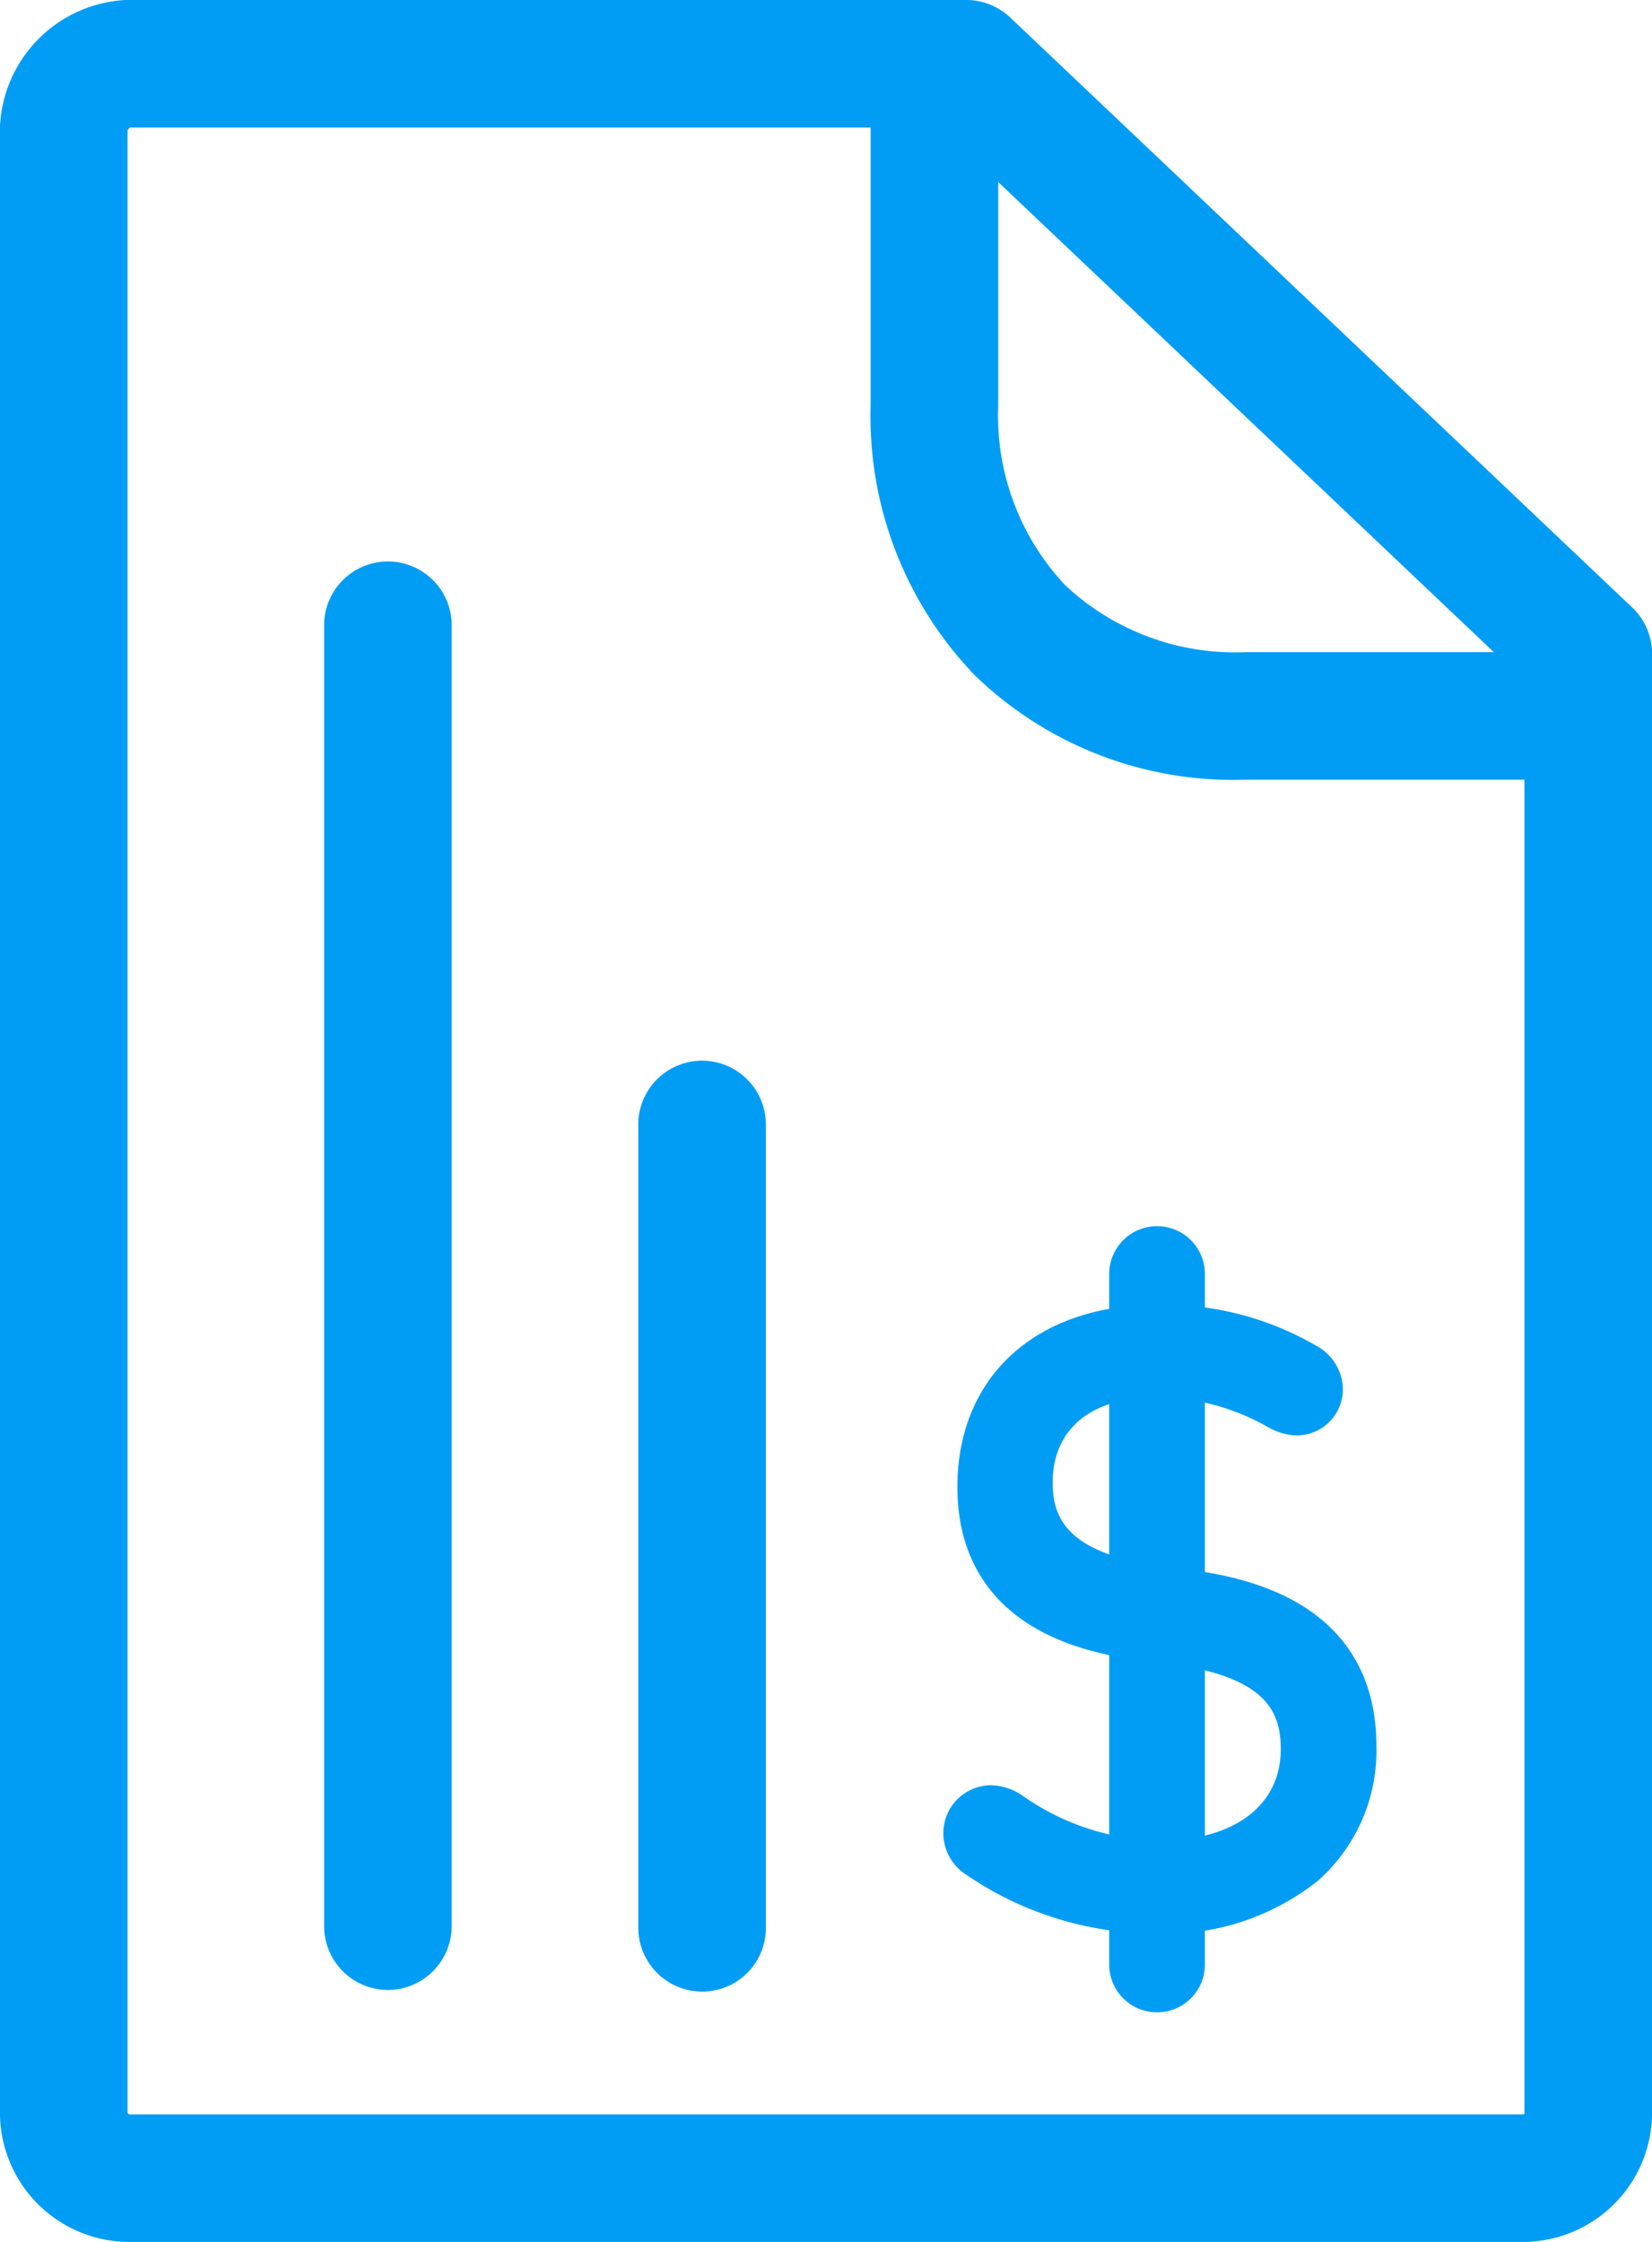
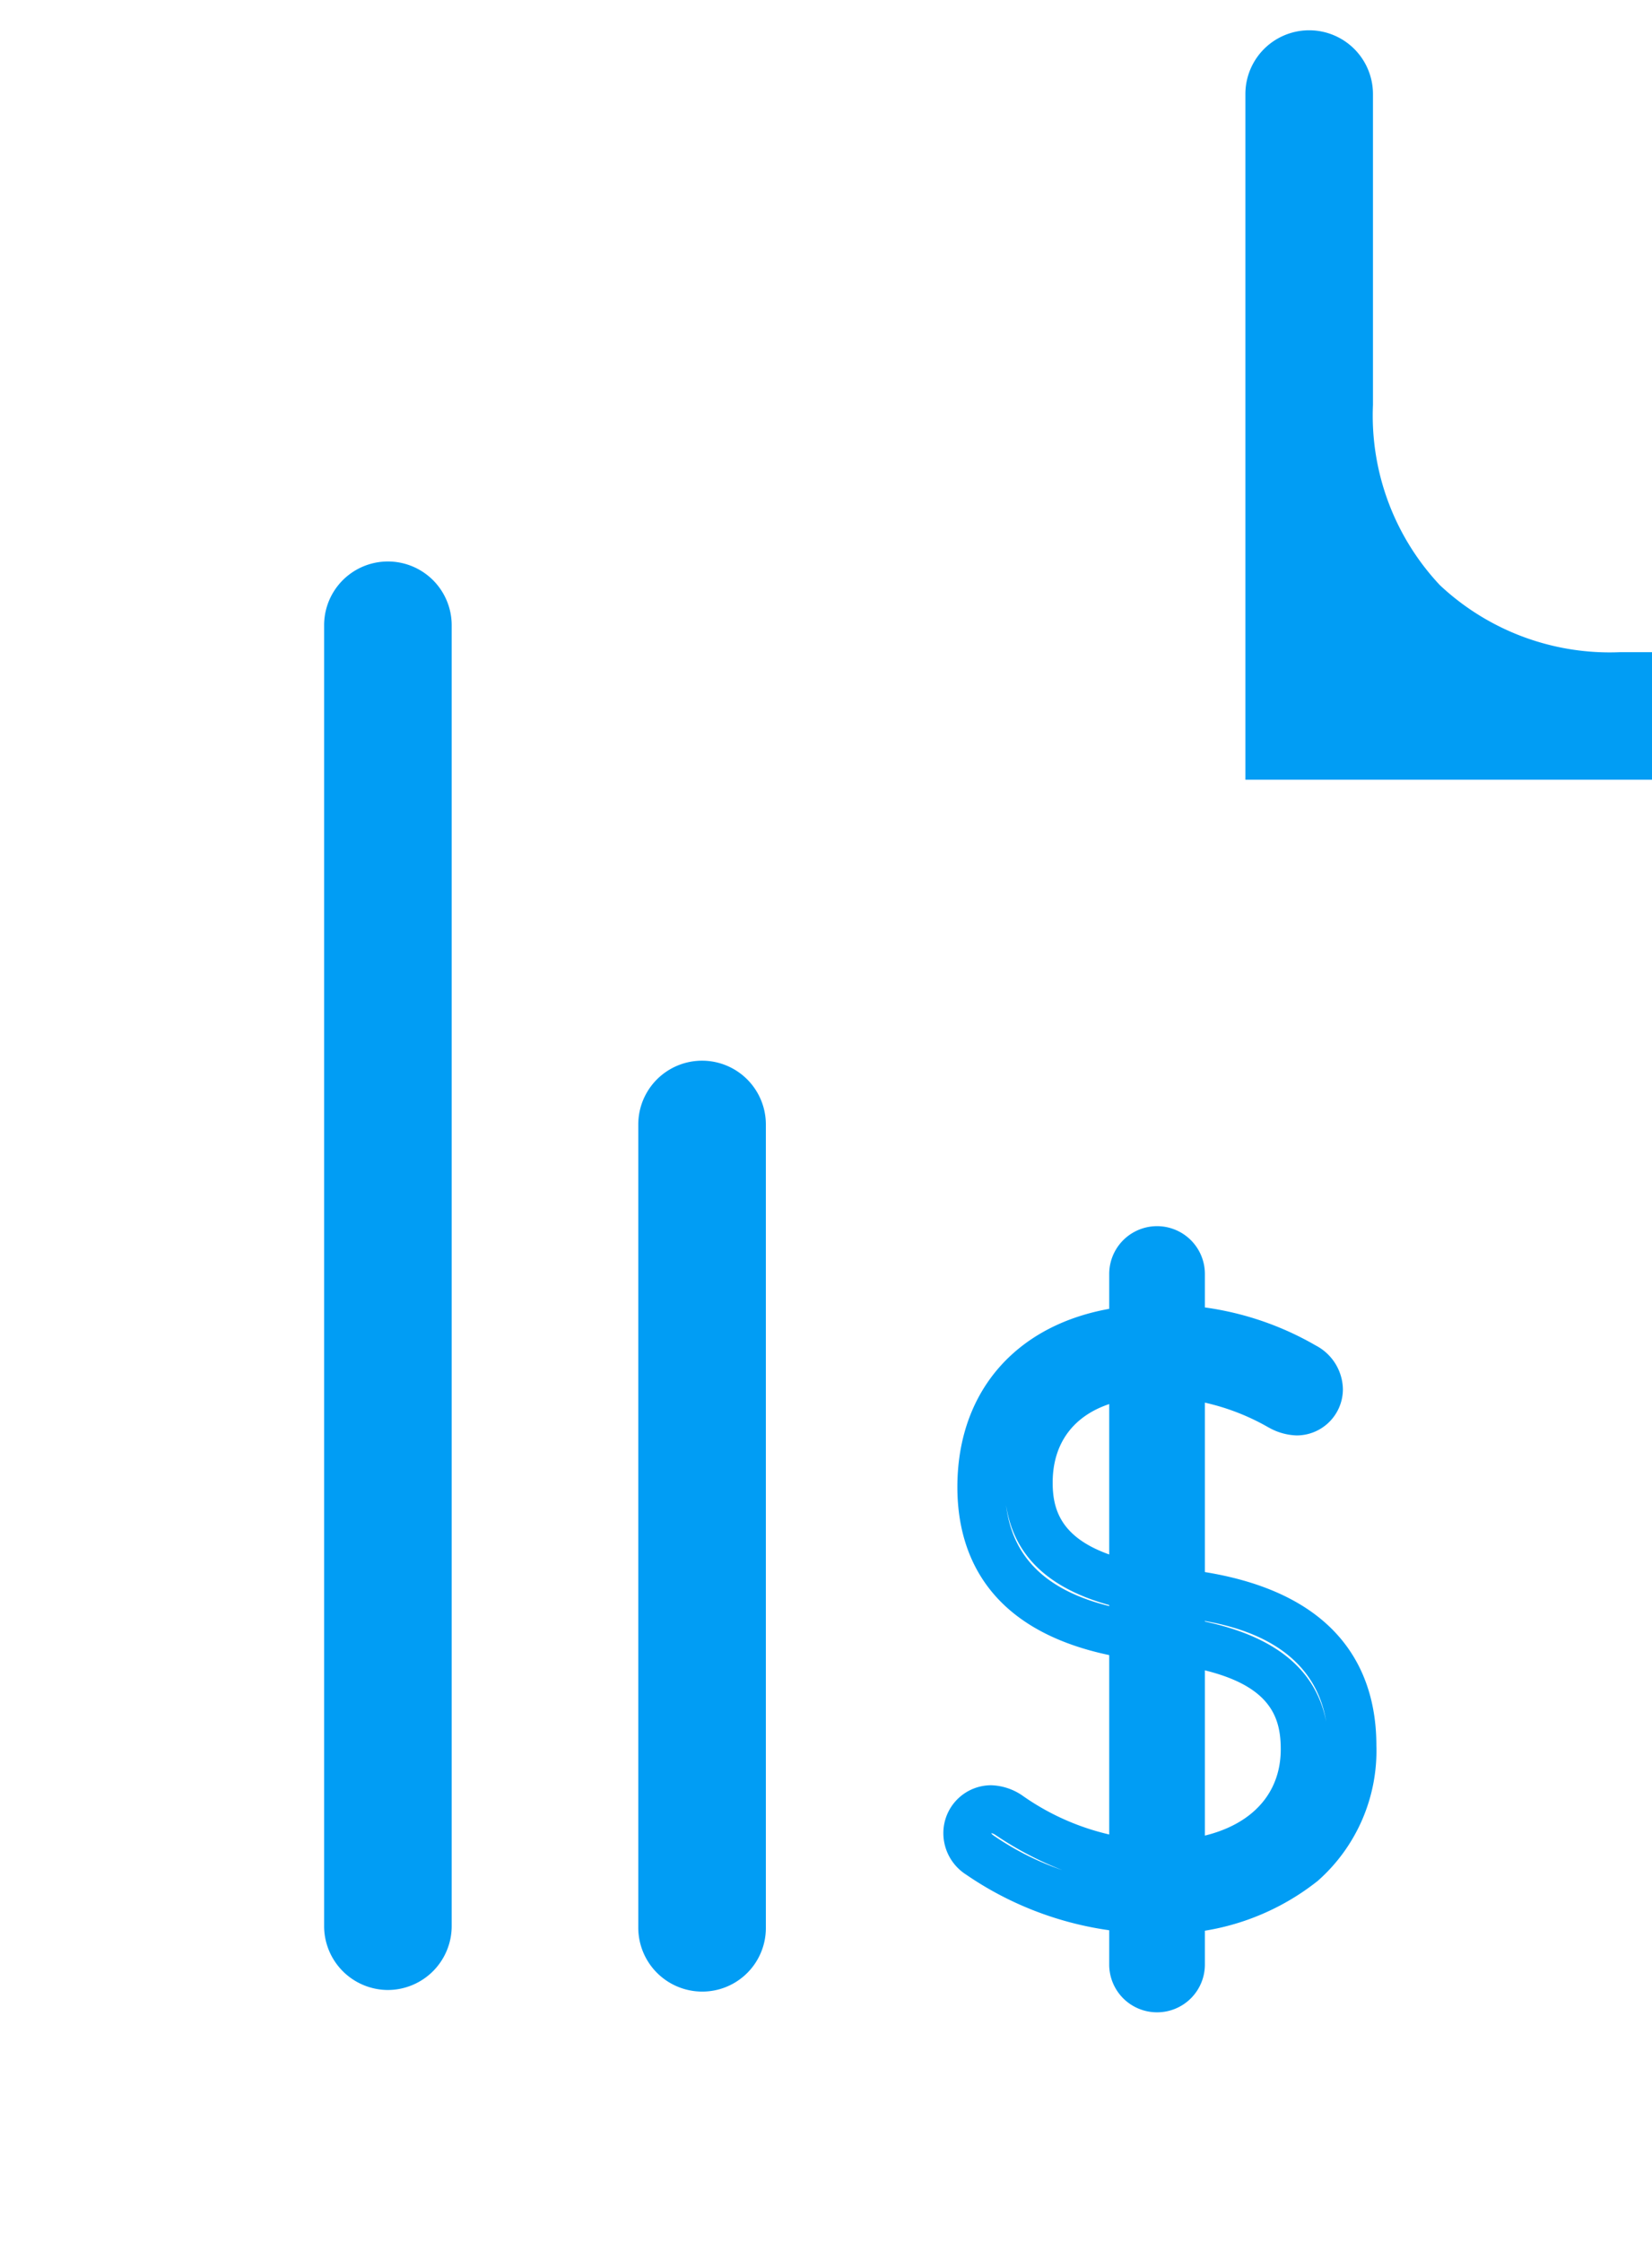
<svg xmlns="http://www.w3.org/2000/svg" id="icono-plan" width="60.95" height="82.718" viewBox="0 0 60.95 82.718">
  <defs>
    <clipPath id="clip-path">
      <rect id="Rectángulo_7" data-name="Rectángulo 7" width="60.95" height="82.718" fill="none" />
    </clipPath>
  </defs>
  <g id="Grupo_5" data-name="Grupo 5" clip-path="url(#clip-path)">
-     <path id="Trazado_6" data-name="Trazado 6" d="M233.895,340.119a.931.931,0,0,1-.459-.824.884.884,0,0,1,.883-.859,1.283,1.283,0,0,1,.647.212,10.124,10.124,0,0,0,5.542,1.836c3.342,0,5.389-1.718,5.389-4.26,0-2.083-1.165-3.553-4.989-4.036l-.977-.118c-4.071-.518-5.965-2.483-5.965-5.507,0-3.612,2.577-5.848,6.519-5.848a10.252,10.252,0,0,1,5.354,1.377,1.032,1.032,0,0,1,.577.859.819.819,0,0,1-.824.824,1.426,1.426,0,0,1-.612-.188,9.359,9.359,0,0,0-4.565-1.224c-3.036,0-4.707,1.683-4.707,4.036,0,2.142,1.318,3.518,4.895,3.977l.953.118c4.13.518,6.1,2.483,6.1,5.6,0,3.518-2.506,6.024-7.342,6.024A11.213,11.213,0,0,1,233.895,340.119Z" transform="translate(-197.748 -271.685)" fill="#019df4" />
    <path id="Trazado_7" data-name="Trazado 7" d="M235.406,338.07a12.378,12.378,0,0,1-6.907-2.177,1.815,1.815,0,0,1-.835-1.553,1.765,1.765,0,0,1,1.765-1.741,2.145,2.145,0,0,1,1.129.365,9.107,9.107,0,0,0,5.048,1.683c2.777,0,4.506-1.294,4.506-3.377,0-1.365-.506-2.695-4.212-3.165l-.977-.118c-5.577-.706-6.742-3.871-6.742-6.389,0-4.083,2.906-6.73,7.4-6.73a11.2,11.2,0,0,1,5.824,1.506,1.858,1.858,0,0,1,1,1.612,1.707,1.707,0,0,1-1.706,1.706,2.217,2.217,0,0,1-1.012-.282l-.024-.012a8.373,8.373,0,0,0-4.142-1.118c-2.4,0-3.824,1.177-3.824,3.153,0,1.271.494,2.636,4.13,3.106l.953.118c5.671.718,6.86,3.918,6.86,6.472a6.4,6.4,0,0,1-2.165,5A9.016,9.016,0,0,1,235.406,338.07Zm-5.9-3.624a10.322,10.322,0,0,0,2.542,1.283,12.562,12.562,0,0,1-2.459-1.294.447.447,0,0,0-.153-.07v.012A.2.2,0,0,0,229.511,334.446Zm7.272-7.989c2.965.506,4.613,1.765,5.012,3.8C241.29,327.222,238.16,326.645,236.783,326.457Zm-6.8-4.189c.271,2.236,1.918,3.53,5.048,3.953-3.059-.506-4.718-1.8-5.048-3.953" transform="translate(-192.859 -266.73)" fill="#019df4" />
-     <path id="Trazado_8" data-name="Trazado 8" d="M108.931,80.441a1.763,1.763,0,0,1-1.765-1.765V53.2a1.765,1.765,0,0,1,3.53,0V78.676a1.763,1.763,0,0,1-1.765,1.765M80.55,79.617A2.36,2.36,0,0,1,78.2,77.264v-48a2.353,2.353,0,0,1,4.707,0v48a2.36,2.36,0,0,1-2.353,2.353m11.59.059a2.36,2.36,0,0,1-2.353-2.353V47.683a2.353,2.353,0,1,1,4.707,0v29.64a2.345,2.345,0,0,1-2.353,2.353m31.522-44.713H112.19a13.712,13.712,0,0,1-9.978-3.848,13.779,13.779,0,0,1-3.848-9.978V9.665a2.353,2.353,0,1,1,4.707,0V21.138a9.139,9.139,0,0,0,2.471,6.648,9.158,9.158,0,0,0,6.648,2.471h11.472a2.353,2.353,0,1,1,0,4.707" transform="translate(-66.242 -6.194)" fill="#019df4" />
-     <path id="Trazado_9" data-name="Trazado 9" d="M56.3,82.719H4.648A4.776,4.776,0,0,1,0,78.071V4.649A4.9,4.9,0,0,1,4.648,0h31a2.379,2.379,0,0,1,1.624.647L60.221,22.416a2.34,2.34,0,0,1,.73,1.706V78.071A4.776,4.776,0,0,1,56.3,82.719ZM4.765,78.012H56.22l.024-.024V25.134L34.711,4.708H4.8a.358.358,0,0,0-.094.094V77.965A.257.257,0,0,0,4.765,78.012Z" transform="translate(0 -0.001)" fill="#019df4" />
+     <path id="Trazado_8" data-name="Trazado 8" d="M108.931,80.441a1.763,1.763,0,0,1-1.765-1.765V53.2a1.765,1.765,0,0,1,3.53,0V78.676a1.763,1.763,0,0,1-1.765,1.765M80.55,79.617A2.36,2.36,0,0,1,78.2,77.264v-48a2.353,2.353,0,0,1,4.707,0v48a2.36,2.36,0,0,1-2.353,2.353m11.59.059a2.36,2.36,0,0,1-2.353-2.353V47.683a2.353,2.353,0,1,1,4.707,0v29.64a2.345,2.345,0,0,1-2.353,2.353m31.522-44.713H112.19V9.665a2.353,2.353,0,1,1,4.707,0V21.138a9.139,9.139,0,0,0,2.471,6.648,9.158,9.158,0,0,0,6.648,2.471h11.472a2.353,2.353,0,1,1,0,4.707" transform="translate(-66.242 -6.194)" fill="#019df4" />
  </g>
</svg>